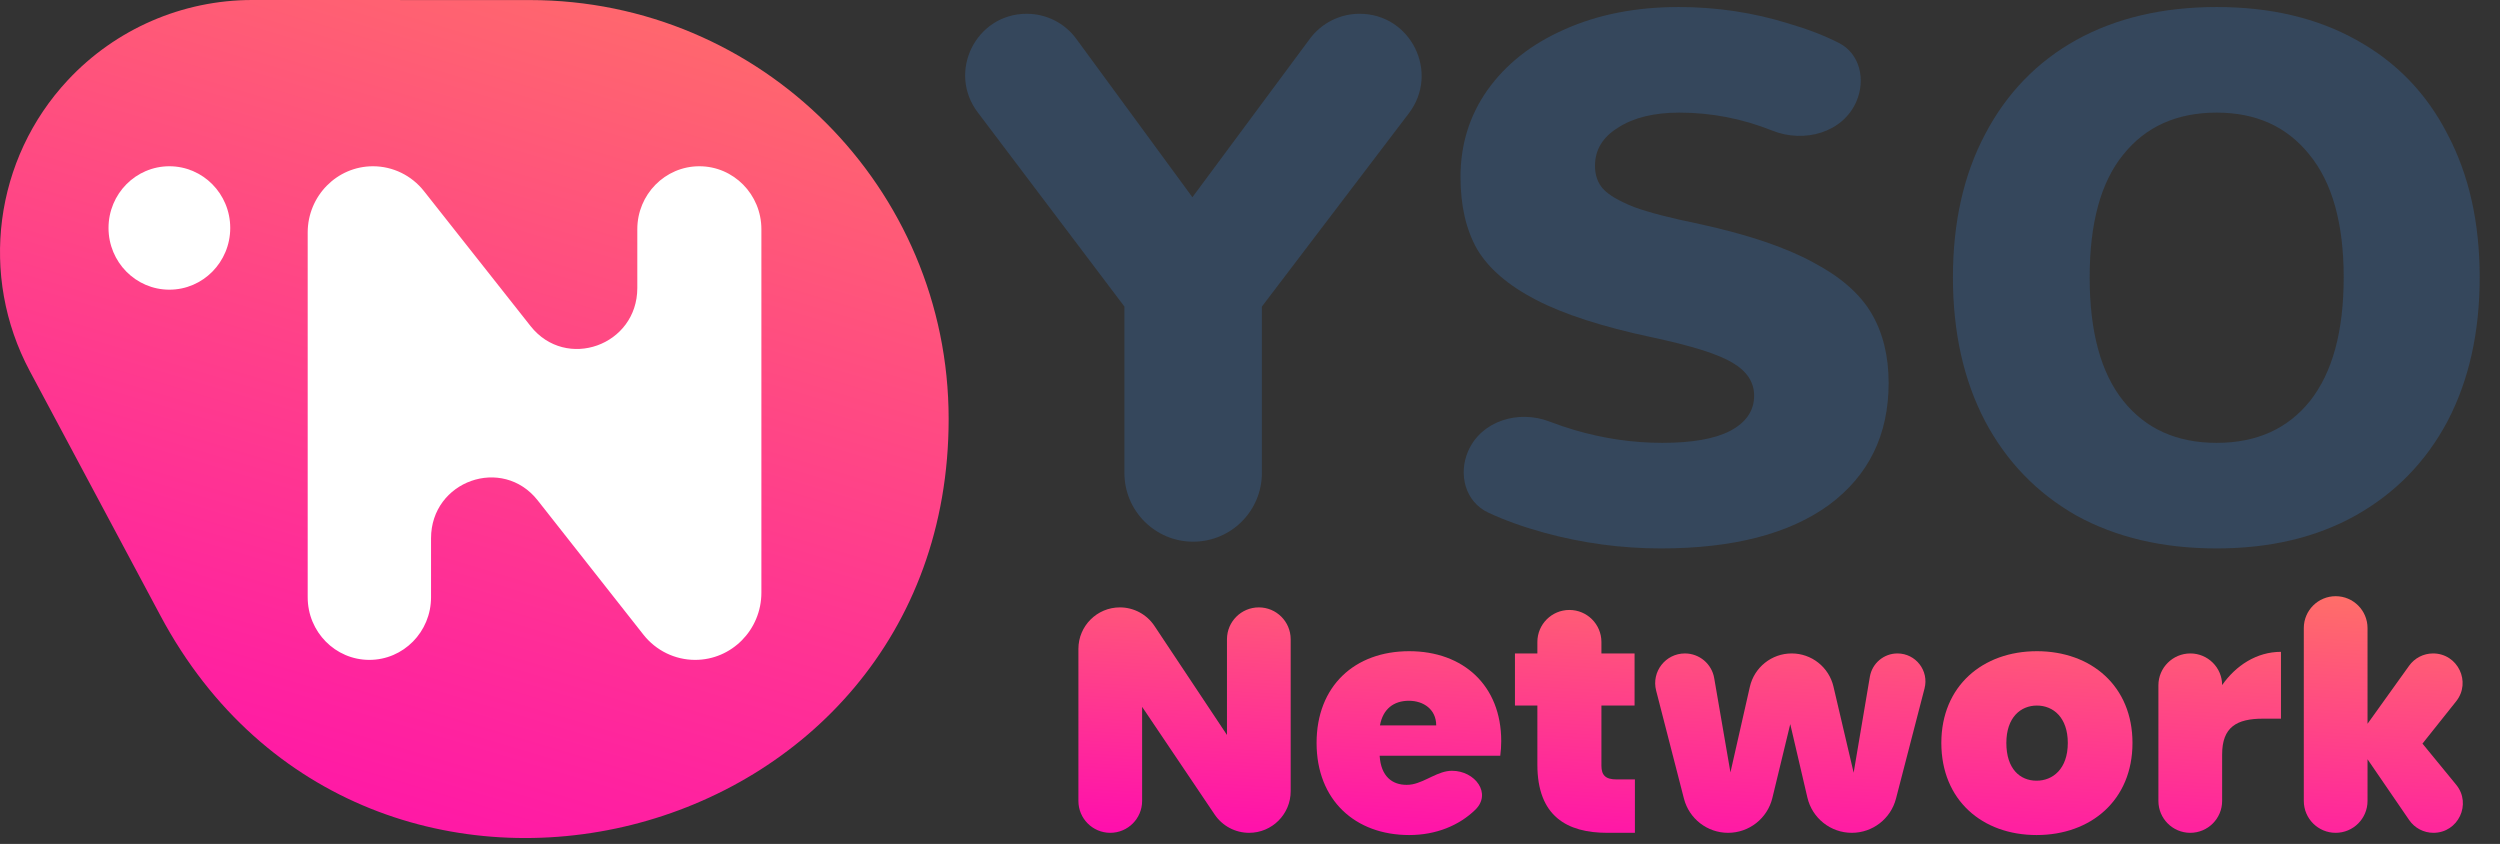
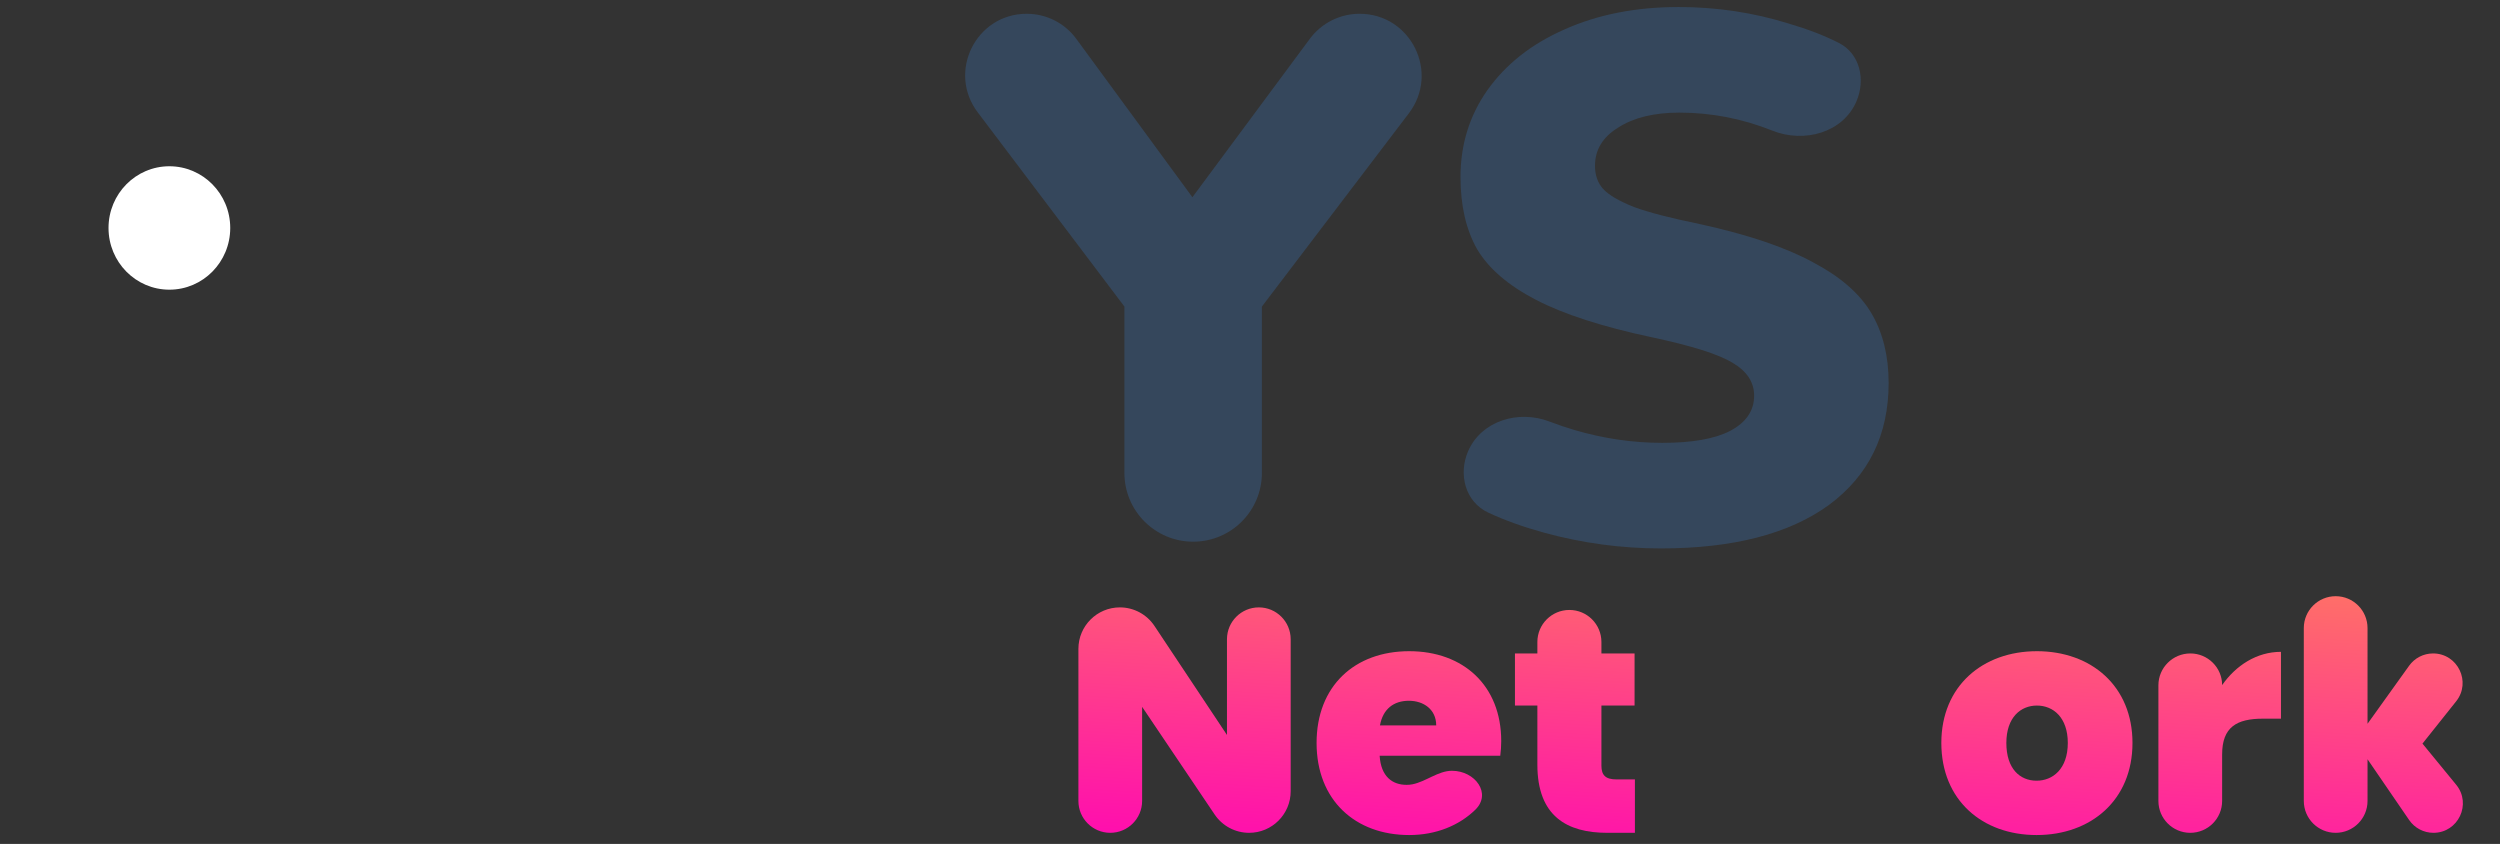
<svg xmlns="http://www.w3.org/2000/svg" width="157" height="53" viewBox="0 0 157 53" fill="none">
  <rect x="0" y="0" width="157" height="53" fill="#333333" stroke="none" />
  <path d="M79.247 19.252V29.701C79.247 32.086 77.314 34.018 74.93 34.018C72.546 34.018 70.613 32.086 70.613 29.701V19.252L61.399 7.053C59.477 4.509 61.292 0.865 64.48 0.865C65.71 0.865 66.867 1.451 67.594 2.443L74.883 12.386L82.256 2.439C82.99 1.449 84.15 0.865 85.382 0.865C88.6 0.865 90.427 4.549 88.479 7.111L79.247 19.252Z" fill="#35475C" />
  <path d="M104.295 34.441C101.824 34.441 99.384 34.112 96.975 33.454C95.671 33.097 94.5 32.676 93.461 32.191C92.018 31.517 91.564 29.782 92.203 28.323C93.036 26.419 95.368 25.727 97.307 26.473C97.828 26.673 98.359 26.853 98.899 27.011C100.713 27.544 102.543 27.811 104.389 27.811C106.266 27.811 107.689 27.56 108.659 27.058C109.66 26.525 110.16 25.789 110.16 24.848C110.16 24.002 109.707 23.312 108.8 22.779C107.924 22.246 106.235 21.713 103.732 21.18C100.635 20.522 98.211 19.738 96.459 18.829C94.707 17.92 93.472 16.854 92.752 15.631C92.064 14.408 91.72 12.903 91.72 11.116C91.72 9.079 92.283 7.26 93.409 5.661C94.567 4.031 96.178 2.761 98.242 1.852C100.338 0.912 102.731 0.441 105.421 0.441C107.799 0.441 110.098 0.786 112.319 1.476C113.513 1.825 114.566 2.231 115.479 2.695C116.808 3.37 117.172 4.997 116.584 6.366C115.737 8.337 113.299 9.002 111.307 8.205C109.418 7.45 107.472 7.072 105.468 7.072C103.873 7.072 102.59 7.386 101.621 8.013C100.651 8.608 100.166 9.408 100.166 10.411C100.166 11.007 100.338 11.493 100.682 11.869C101.026 12.245 101.668 12.621 102.606 12.998C103.544 13.342 104.936 13.703 106.782 14.079C109.785 14.738 112.147 15.537 113.867 16.477C115.588 17.387 116.808 18.453 117.527 19.675C118.247 20.898 118.606 22.356 118.606 24.049C118.606 27.309 117.355 29.864 114.853 31.714C112.35 33.532 108.831 34.441 104.295 34.441Z" fill="#35475C" />
-   <path d="M139.208 34.441C135.829 34.441 132.889 33.752 130.387 32.372C127.915 30.962 126.007 28.986 124.662 26.447C123.317 23.876 122.644 20.866 122.644 17.418C122.644 13.969 123.317 10.975 124.662 8.436C126.007 5.865 127.915 3.89 130.387 2.511C132.889 1.131 135.829 0.441 139.208 0.441C142.586 0.441 145.511 1.131 147.982 2.511C150.485 3.89 152.393 5.865 153.707 8.436C155.052 10.975 155.724 13.969 155.724 17.418C155.724 20.866 155.052 23.876 153.707 26.447C152.362 28.986 150.438 30.962 147.935 32.372C145.464 33.752 142.555 34.441 139.208 34.441ZM139.208 27.811C141.71 27.811 143.665 26.933 145.073 25.177C146.481 23.39 147.184 20.804 147.184 17.418C147.184 14.032 146.465 11.461 145.026 9.706C143.618 7.95 141.679 7.072 139.208 7.072C136.705 7.072 134.75 7.95 133.343 9.706C131.935 11.43 131.231 14.001 131.231 17.418C131.231 20.835 131.935 23.422 133.343 25.177C134.75 26.933 136.705 27.811 139.208 27.811Z" fill="#35475C" />
  <path d="M77.054 40.145C77.054 39.04 77.95 38.144 79.055 38.144C80.159 38.144 81.055 39.04 81.055 40.145V49.689C81.055 51.132 79.886 52.301 78.444 52.301C77.575 52.301 76.763 51.869 76.278 51.148L71.725 44.389V50.3C71.725 51.405 70.83 52.301 69.725 52.301C68.62 52.301 67.724 51.405 67.724 50.3V40.749C67.724 39.311 68.891 38.144 70.329 38.144C71.201 38.144 72.016 38.581 72.499 39.307L77.054 46.156V40.145Z" fill="url(#paint0_linear_1_142)" />
  <path d="M88.479 44.008C87.519 44.008 86.846 44.53 86.662 45.554H90.194C90.194 44.55 89.398 44.008 88.479 44.008ZM91.184 48.405C92.641 48.405 93.694 49.834 92.65 50.851C91.645 51.831 90.198 52.441 88.499 52.441C85.111 52.441 82.681 50.253 82.681 46.658C82.681 43.084 85.07 40.895 88.499 40.895C91.888 40.895 94.277 43.044 94.277 46.538C94.277 46.839 94.257 47.16 94.216 47.462H86.642C86.723 48.767 87.438 49.289 88.336 49.289C88.466 49.289 88.586 49.277 88.697 49.255C89.548 49.088 90.316 48.405 91.184 48.405Z" fill="url(#paint1_linear_1_142)" />
  <path d="M96.547 48.024V44.309H95.139V41.036H96.547V40.316C96.547 39.205 97.448 38.305 98.558 38.305C99.669 38.305 100.569 39.205 100.569 40.316V41.036H102.651V44.309H100.569V48.084C100.569 48.686 100.834 48.947 101.508 48.947H102.672V52.301H100.937C98.405 52.301 96.547 51.257 96.547 48.024Z" fill="url(#paint2_linear_1_142)" />
-   <path d="M108.523 52.301C107.217 52.301 106.076 51.417 105.751 50.152L104.005 43.368C103.701 42.187 104.593 41.036 105.813 41.036C106.722 41.036 107.498 41.69 107.652 42.586L108.672 48.506L109.89 43.134C110.169 41.907 111.259 41.036 112.518 41.036C113.769 41.036 114.855 41.897 115.141 43.115L116.409 48.526L117.427 42.501C117.57 41.655 118.303 41.036 119.16 41.036C120.31 41.036 121.15 42.121 120.861 43.234L119.068 50.154C118.741 51.418 117.6 52.301 116.294 52.301C114.963 52.301 113.806 51.383 113.504 50.086L112.428 45.474L111.305 50.112C110.994 51.397 109.844 52.301 108.523 52.301Z" fill="url(#paint3_linear_1_142)" />
  <path d="M133.92 46.658C133.92 50.253 131.307 52.441 127.898 52.441C124.489 52.441 121.916 50.253 121.916 46.658C121.916 43.084 124.509 40.895 127.918 40.895C131.328 40.895 133.92 43.084 133.92 46.658ZM125.999 46.658C125.999 48.285 126.857 49.028 127.898 49.028C128.919 49.028 129.858 48.285 129.858 46.658C129.858 45.052 128.939 44.309 127.918 44.309C126.898 44.309 125.999 45.052 125.999 46.658Z" fill="url(#paint4_linear_1_142)" />
  <path d="M139.55 47.381V50.3C139.55 51.405 138.654 52.301 137.549 52.301C136.444 52.301 135.548 51.405 135.548 50.3V43.036C135.548 41.932 136.45 41.036 137.555 41.036C138.653 41.036 139.55 41.926 139.55 43.024C140.407 41.799 141.714 40.935 143.245 40.935V45.132H142.122C140.468 45.132 139.55 45.654 139.55 47.381Z" fill="url(#paint5_linear_1_142)" />
  <path d="M146.68 52.301C145.575 52.301 144.679 51.405 144.679 50.3V39.442C144.679 38.337 145.575 37.441 146.68 37.441C147.785 37.441 148.681 38.337 148.681 39.442V45.453L151.291 41.81C151.639 41.324 152.199 41.036 152.797 41.036C154.349 41.036 155.213 42.83 154.246 44.043L152.131 46.699L154.248 49.281C155.237 50.487 154.379 52.301 152.819 52.301C152.209 52.301 151.639 52 151.294 51.497L148.681 47.682V50.3C148.681 51.405 147.785 52.301 146.68 52.301Z" fill="url(#paint6_linear_1_142)" />
-   <path d="M1.87 23.303C-1.323 17.326 -0.362 9.982 4.26 5.031C7.257 1.821 11.453 -0.001 15.846 5.06683e-07L33.269 0.004C47.794 0.008 59.571 11.782 59.575 26.302C59.582 53.667 22.976 62.815 10.079 38.671L1.87 23.303Z" fill="url(#paint7_linear_1_142)" />
  <path d="M14.459 14.316C14.459 16.457 12.747 18.192 10.637 18.192C8.526 18.192 6.815 16.457 6.815 14.316C6.815 12.176 8.526 10.441 10.637 10.441C12.747 10.441 14.459 12.176 14.459 14.316Z" fill="white" />
-   <path d="M43.919 10.441C46.071 10.441 47.815 12.211 47.815 14.395V37.22C47.815 39.551 45.952 41.441 43.655 41.441C42.391 41.441 41.195 40.858 40.405 39.855L33.768 31.425C31.548 28.605 27.069 30.198 27.069 33.807V37.511C27.069 39.682 25.335 41.441 23.196 41.441C21.057 41.441 19.323 39.682 19.323 37.511V14.604C19.323 12.305 21.159 10.441 23.424 10.441C24.669 10.441 25.846 11.015 26.624 12.001L33.318 20.477C35.544 23.295 40.023 21.698 40.023 18.086V14.395C40.023 12.211 41.768 10.441 43.919 10.441Z" fill="white" />
  <defs>
    <linearGradient id="paint0_linear_1_142" x1="142.739" y1="33.16" x2="141.215" y2="59.325" gradientUnits="userSpaceOnUse">
      <stop stop-color="#FF825A" />
      <stop offset="1" stop-color="#FF00B8" />
    </linearGradient>
    <linearGradient id="paint1_linear_1_142" x1="142.739" y1="33.16" x2="141.215" y2="59.325" gradientUnits="userSpaceOnUse">
      <stop stop-color="#FF825A" />
      <stop offset="1" stop-color="#FF00B8" />
    </linearGradient>
    <linearGradient id="paint2_linear_1_142" x1="142.739" y1="33.16" x2="141.215" y2="59.325" gradientUnits="userSpaceOnUse">
      <stop stop-color="#FF825A" />
      <stop offset="1" stop-color="#FF00B8" />
    </linearGradient>
    <linearGradient id="paint3_linear_1_142" x1="142.739" y1="33.16" x2="141.215" y2="59.325" gradientUnits="userSpaceOnUse">
      <stop stop-color="#FF825A" />
      <stop offset="1" stop-color="#FF00B8" />
    </linearGradient>
    <linearGradient id="paint4_linear_1_142" x1="142.739" y1="33.16" x2="141.215" y2="59.325" gradientUnits="userSpaceOnUse">
      <stop stop-color="#FF825A" />
      <stop offset="1" stop-color="#FF00B8" />
    </linearGradient>
    <linearGradient id="paint5_linear_1_142" x1="142.739" y1="33.16" x2="141.215" y2="59.325" gradientUnits="userSpaceOnUse">
      <stop stop-color="#FF825A" />
      <stop offset="1" stop-color="#FF00B8" />
    </linearGradient>
    <linearGradient id="paint6_linear_1_142" x1="142.739" y1="33.16" x2="141.215" y2="59.325" gradientUnits="userSpaceOnUse">
      <stop stop-color="#FF825A" />
      <stop offset="1" stop-color="#FF00B8" />
    </linearGradient>
    <linearGradient id="paint7_linear_1_142" x1="51.399" y1="-15.021" x2="26.164" y2="69.562" gradientUnits="userSpaceOnUse">
      <stop stop-color="#FF825A" />
      <stop offset="1" stop-color="#FF00B8" />
    </linearGradient>
  </defs>
</svg>